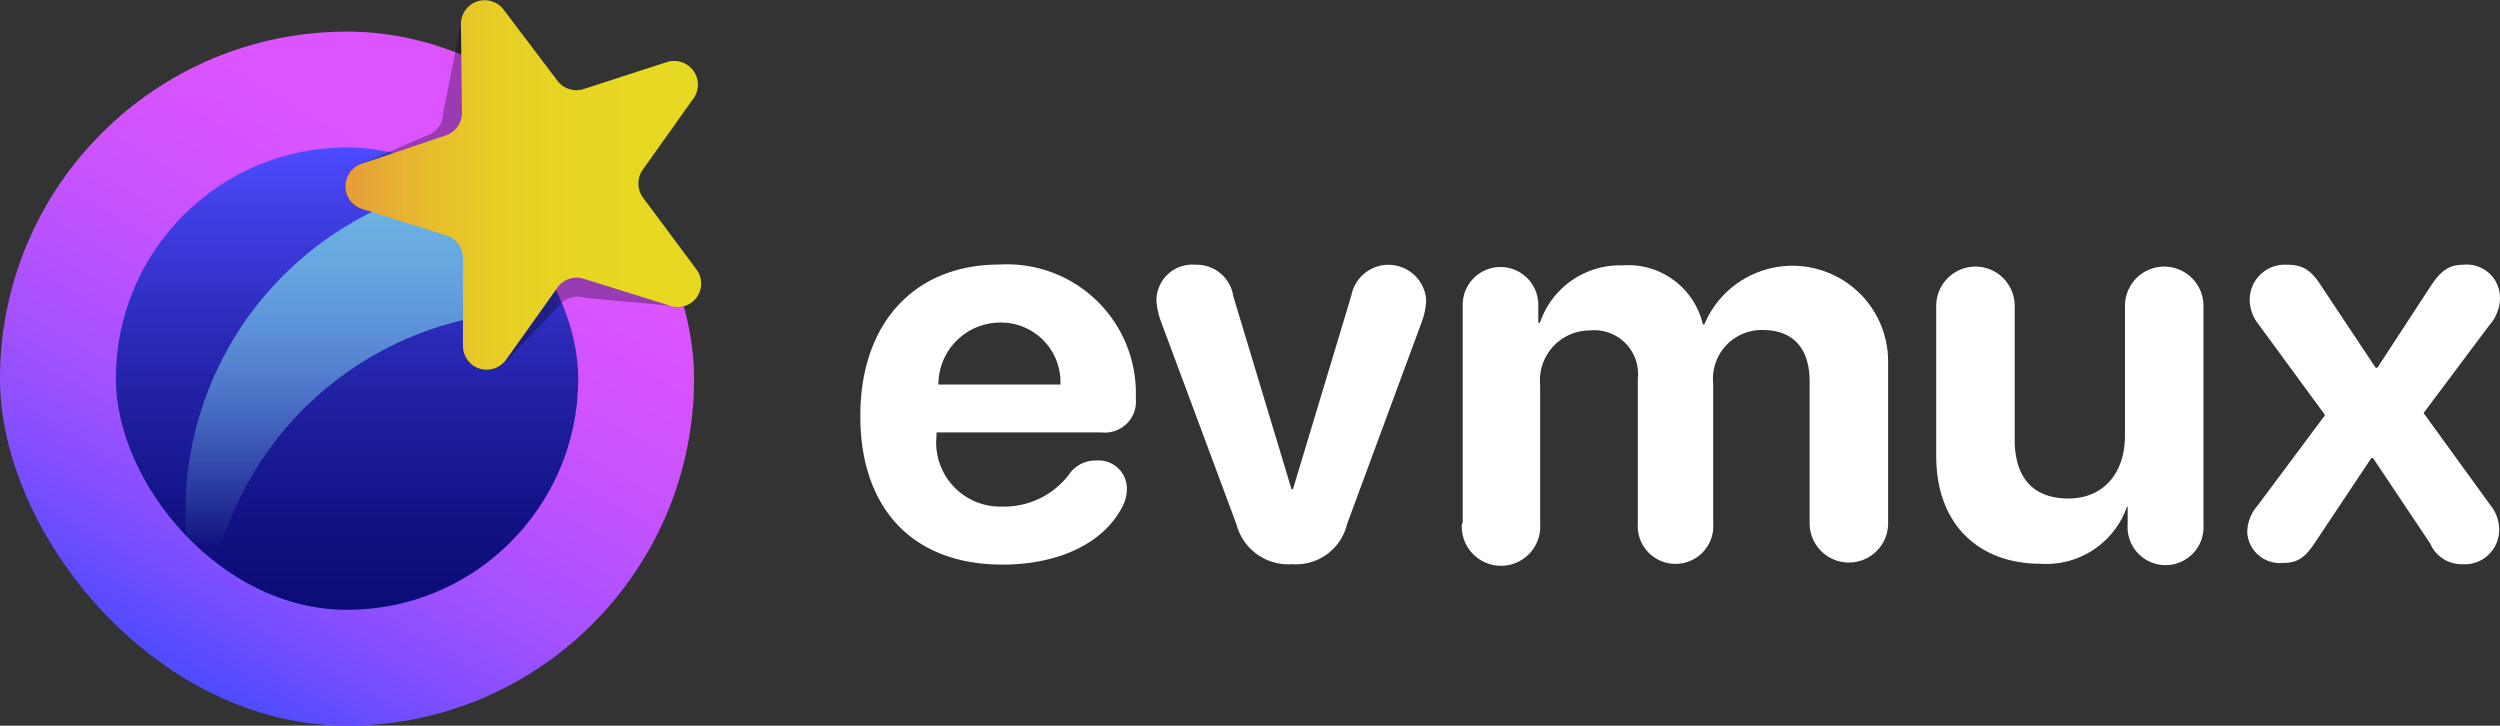
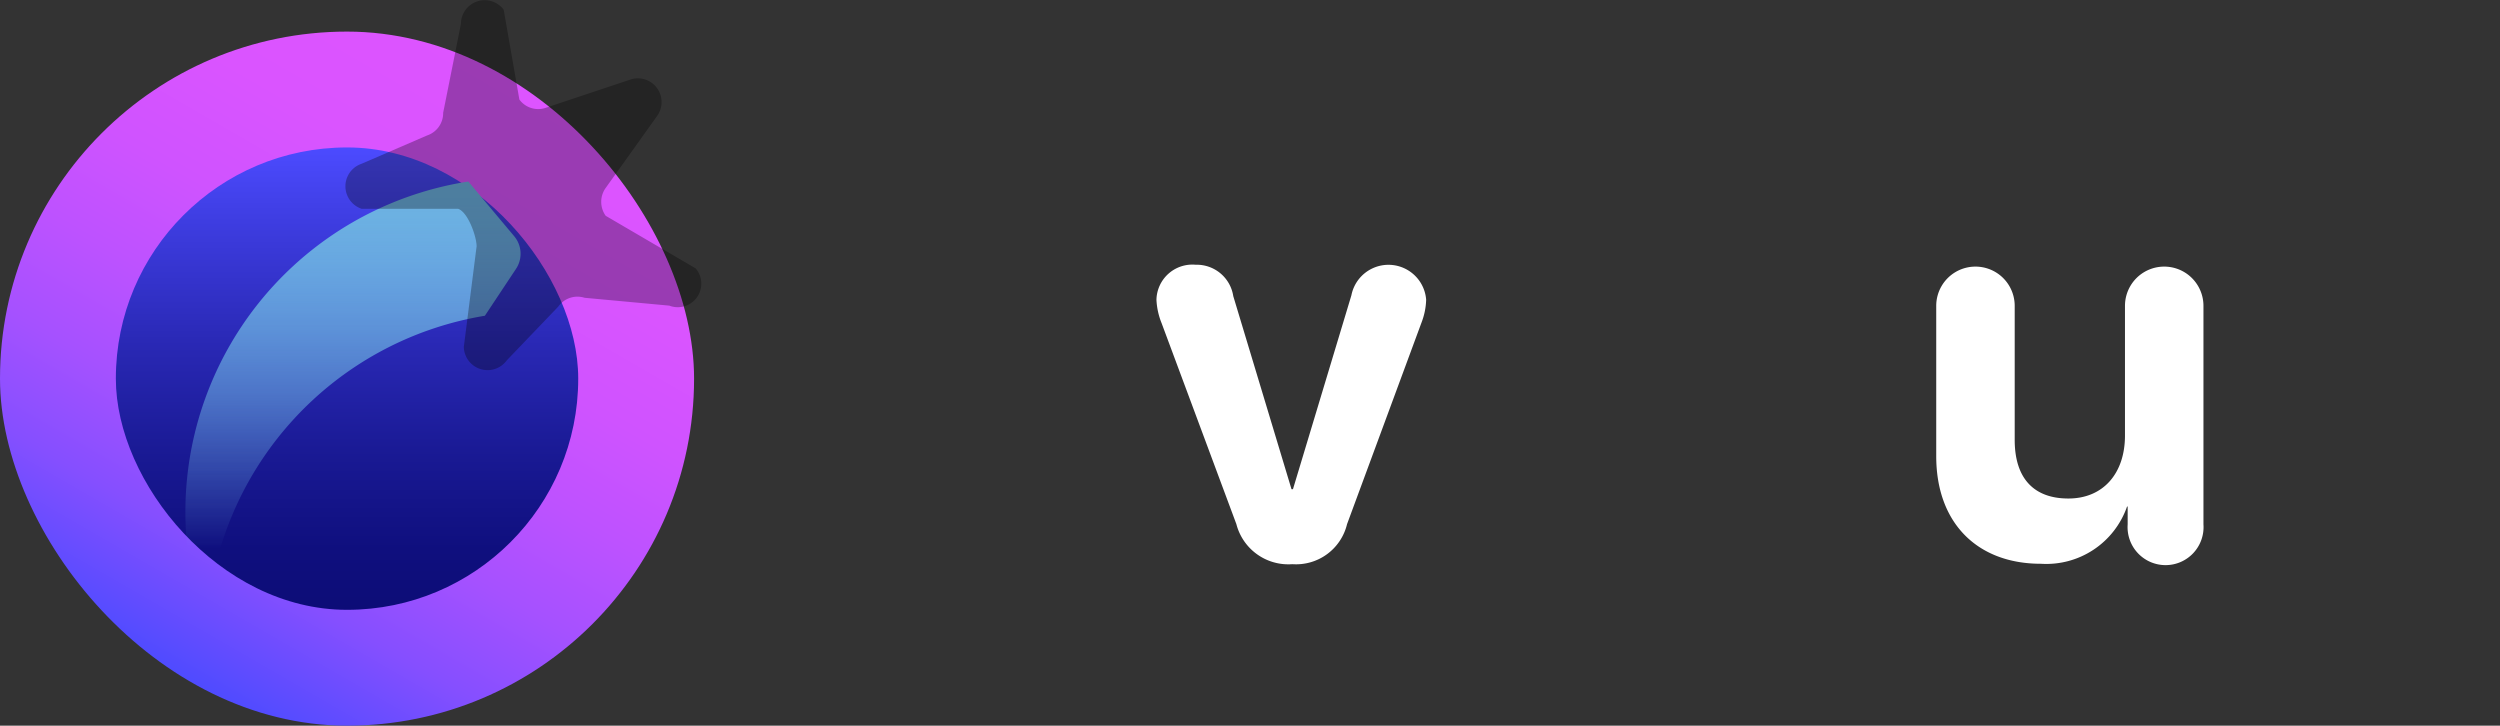
<svg xmlns="http://www.w3.org/2000/svg" viewBox="0 0 121.06 35.14">
  <rect x="0" y="0" width="121.06" height="35.14" fill="#333333" stroke="none" />
  <defs>
    <style>.cls-1{fill:url(#linear-gradient);}.cls-2{fill:url(#linear-gradient-2);}.cls-3{fill:url(#linear-gradient-3);}.cls-4{opacity:0.3;}.cls-5{fill:url(#linear-gradient-4);}.cls-6{fill:#fff;}</style>
    <linearGradient id="linear-gradient" x1="8.4" y1="32.89" x2="25.21" y2="3.78" gradientUnits="userSpaceOnUse">
      <stop offset="0" stop-color="#4c4bff" />
      <stop offset="0.06" stop-color="#5e4cff" />
      <stop offset="0.19" stop-color="#854fff" />
      <stop offset="0.34" stop-color="#a551ff" />
      <stop offset="0.49" stop-color="#bd52ff" />
      <stop offset="0.64" stop-color="#cf53ff" />
      <stop offset="0.81" stop-color="#da54ff" />
      <stop offset="1" stop-color="#dd54ff" />
    </linearGradient>
    <linearGradient id="linear-gradient-2" x1="16.81" y1="29.53" x2="16.81" y2="7.14" gradientUnits="userSpaceOnUse">
      <stop offset="0" stop-color="#0c0c77" />
      <stop offset="0.13" stop-color="#0f0f7e" />
      <stop offset="0.33" stop-color="#191993" />
      <stop offset="0.57" stop-color="#2928b4" />
      <stop offset="0.84" stop-color="#3e3de1" />
      <stop offset="1" stop-color="#4c4bff" />
    </linearGradient>
    <linearGradient id="linear-gradient-3" x1="17.07" y1="30.45" x2="17.07" y2="8.79" gradientUnits="userSpaceOnUse">
      <stop offset="0.18" stop-color="#6db4e2" stop-opacity="0" />
      <stop offset="0.19" stop-color="#6db4e2" stop-opacity="0.02" />
      <stop offset="0.36" stop-color="#6db4e2" stop-opacity="0.31" />
      <stop offset="0.52" stop-color="#6db4e2" stop-opacity="0.56" />
      <stop offset="0.67" stop-color="#6db4e2" stop-opacity="0.75" />
      <stop offset="0.81" stop-color="#6db4e2" stop-opacity="0.89" />
      <stop offset="0.92" stop-color="#6db4e2" stop-opacity="0.97" />
      <stop offset="1" stop-color="#6db4e2" />
    </linearGradient>
    <linearGradient id="linear-gradient-4" x1="16.73" y1="8.96" x2="33.92" y2="8.96" gradientUnits="userSpaceOnUse">
      <stop offset="0" stop-color="#e69b3b" />
      <stop offset="0.07" stop-color="#e6a636" />
      <stop offset="0.24" stop-color="#e7bd2d" />
      <stop offset="0.42" stop-color="#e7cd26" />
      <stop offset="0.63" stop-color="#e7d622" />
      <stop offset="0.91" stop-color="#e7d921" />
    </linearGradient>
  </defs>
  <title>Asset 2</title>
  <g id="Layer_2" data-name="Layer 2">
    <g id="Layer_1-2" data-name="Layer 1">
      <rect class="cls-1" y="1.53" width="33.61" height="33.61" rx="16.81" ry="16.81" />
      <rect class="cls-2" x="5.61" y="7.14" width="22.39" height="22.39" rx="11.19" ry="11.19" />
      <path class="cls-3" d="M23.48,15.29,25,13a1.32,1.32,0,0,0-.1-1.56L22.68,8.79A16.19,16.19,0,0,0,10,30.45,16.12,16.12,0,0,1,23.48,15.29Z" />
      <g class="cls-4">
        <path d="M30.51,3.86,26.43,5.22a1.13,1.13,0,0,1-1.28-.4L24.39.47a1.15,1.15,0,0,0-2.07.69l-.86,4.3a1.14,1.14,0,0,1-.78,1.1L17.51,7.93a1.15,1.15,0,0,0,0,2.18l4.67,0c.47.15.89,1.31.9,1.81l-.62,4.88a1.15,1.15,0,0,0,2.08.65l2.49-2.6a1.14,1.14,0,0,1,1.28-.43l4.1.38A1.14,1.14,0,0,0,33.69,13l-4.36-2.55a1.16,1.16,0,0,1,0-1.35l2.5-3.5a1.15,1.15,0,0,0-1.3-1.75Z" />
      </g>
-       <path class="cls-5" d="M32.31,3,28.24,4.32A1.15,1.15,0,0,1,27,3.92L24.39.47a1.15,1.15,0,0,0-2.07.69l.05,4.3a1.16,1.16,0,0,1-.79,1.1L17.51,7.93a1.15,1.15,0,0,0,0,2.18l4.1,1.29a1.14,1.14,0,0,1,.81,1.08l0,4.3a1.15,1.15,0,0,0,2.08.65l2.49-3.5a1.14,1.14,0,0,1,1.28-.43l4.1,1.28A1.14,1.14,0,0,0,33.69,13L31.13,9.56a1.16,1.16,0,0,1,0-1.35l2.49-3.5A1.15,1.15,0,0,0,32.31,3Z" />
-       <path class="cls-6" d="M41.66,20.14c0-4.49,2.62-7.33,6.74-7.33A6.24,6.24,0,0,1,55,19.29a1.5,1.5,0,0,1-1.65,1.65h-8v.17a3.1,3.1,0,0,0,3.18,3.42,3.94,3.94,0,0,0,3.32-1.67,1.56,1.56,0,0,1,1.24-.56,1.37,1.37,0,0,1,1.48,1.39,1.92,1.92,0,0,1-.26.92c-.92,1.72-3.08,2.73-5.77,2.73C44.22,27.34,41.66,24.65,41.66,20.14Zm9.69-1.52a2.88,2.88,0,0,0-2.91-3,3,3,0,0,0-3,3Z" />
      <path class="cls-6" d="M59.87,25.38l-3.62-9.73A3.44,3.44,0,0,1,56,14.52a1.74,1.74,0,0,1,1.9-1.7,1.79,1.79,0,0,1,1.82,1.52l2.82,9.35h.07l2.83-9.39a1.83,1.83,0,0,1,3.62.21,3.28,3.28,0,0,1-.21,1.07l-3.62,9.8a2.54,2.54,0,0,1-2.65,1.94A2.6,2.6,0,0,1,59.87,25.38Z" />
-       <path class="cls-6" d="M70.83,25.34V14.76a1.83,1.83,0,1,1,3.66,0v.87h.08a4.09,4.09,0,0,1,4-2.78,3.71,3.71,0,0,1,3.89,2.86h.07a4.63,4.63,0,0,1,8.9,1.82v7.81a1.9,1.9,0,1,1-3.8,0V18.47c0-1.61-.81-2.49-2.28-2.49a2.36,2.36,0,0,0-2.39,2.6v6.76a1.83,1.83,0,1,1-3.65,0v-7A2.12,2.12,0,0,0,77,16a2.42,2.42,0,0,0-2.42,2.65v6.71a1.9,1.9,0,1,1-3.79,0Z" />
      <path class="cls-6" d="M93.76,22.09V14.81a1.9,1.9,0,1,1,3.8,0V21.3c0,1.86.92,2.84,2.6,2.84s2.74-1.21,2.74-3.05V14.81a1.9,1.9,0,1,1,3.8,0V25.39a1.84,1.84,0,1,1-3.67,0v-.86H103a4.14,4.14,0,0,1-4.17,2.77C95.76,27.3,93.76,25.34,93.76,22.09Z" />
-       <path class="cls-6" d="M108.82,25.77a2,2,0,0,1,.51-1.3l3.26-4.37-3.25-4.43a1.92,1.92,0,0,1-.4-1.19,1.7,1.7,0,0,1,1.82-1.66c.77,0,1.17.27,1.68,1.08l2.6,3.91h.08l2.54-3.89c.51-.79.91-1.1,1.62-1.1a1.61,1.61,0,0,1,1.78,1.61,2,2,0,0,1-.51,1.31L117.36,20l3.24,4.47a1.87,1.87,0,0,1,.42,1.17,1.67,1.67,0,0,1-1.81,1.68,1.65,1.65,0,0,1-1.53-1l-2.77-4.14h-.08l-2.72,4.08c-.52.8-.9,1-1.57,1A1.58,1.58,0,0,1,108.82,25.77Z" />
    </g>
  </g>
</svg>